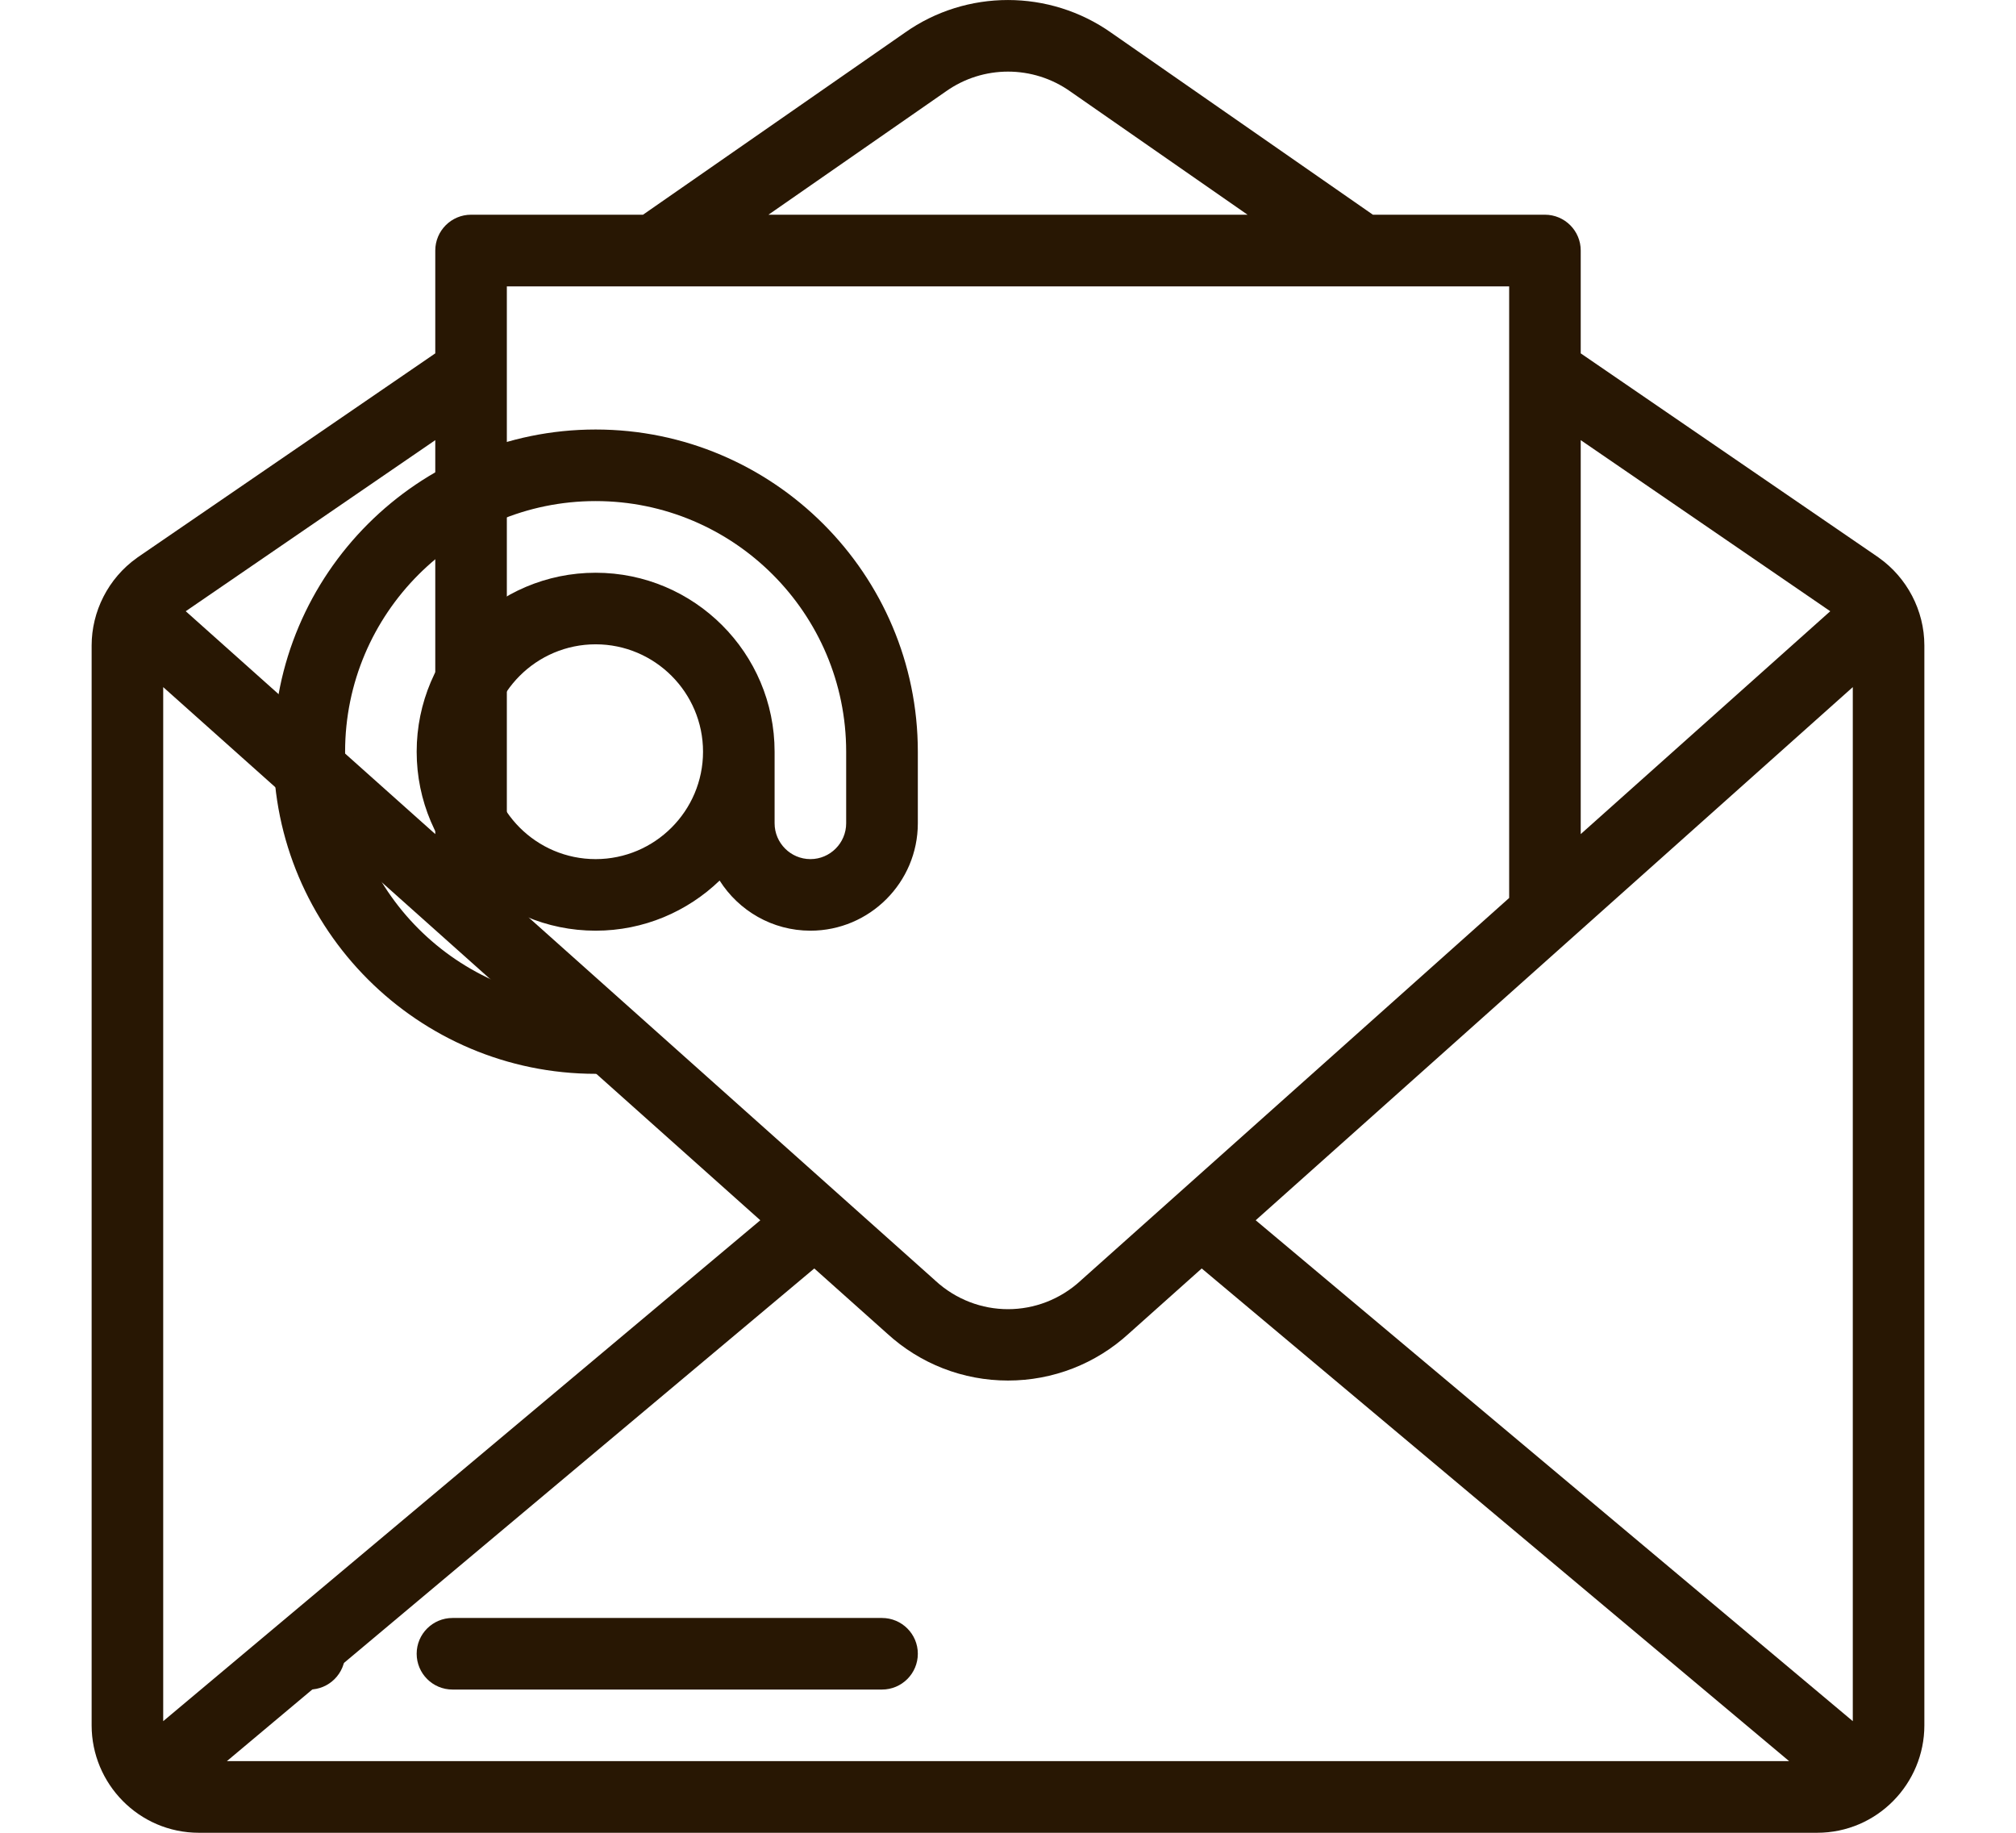
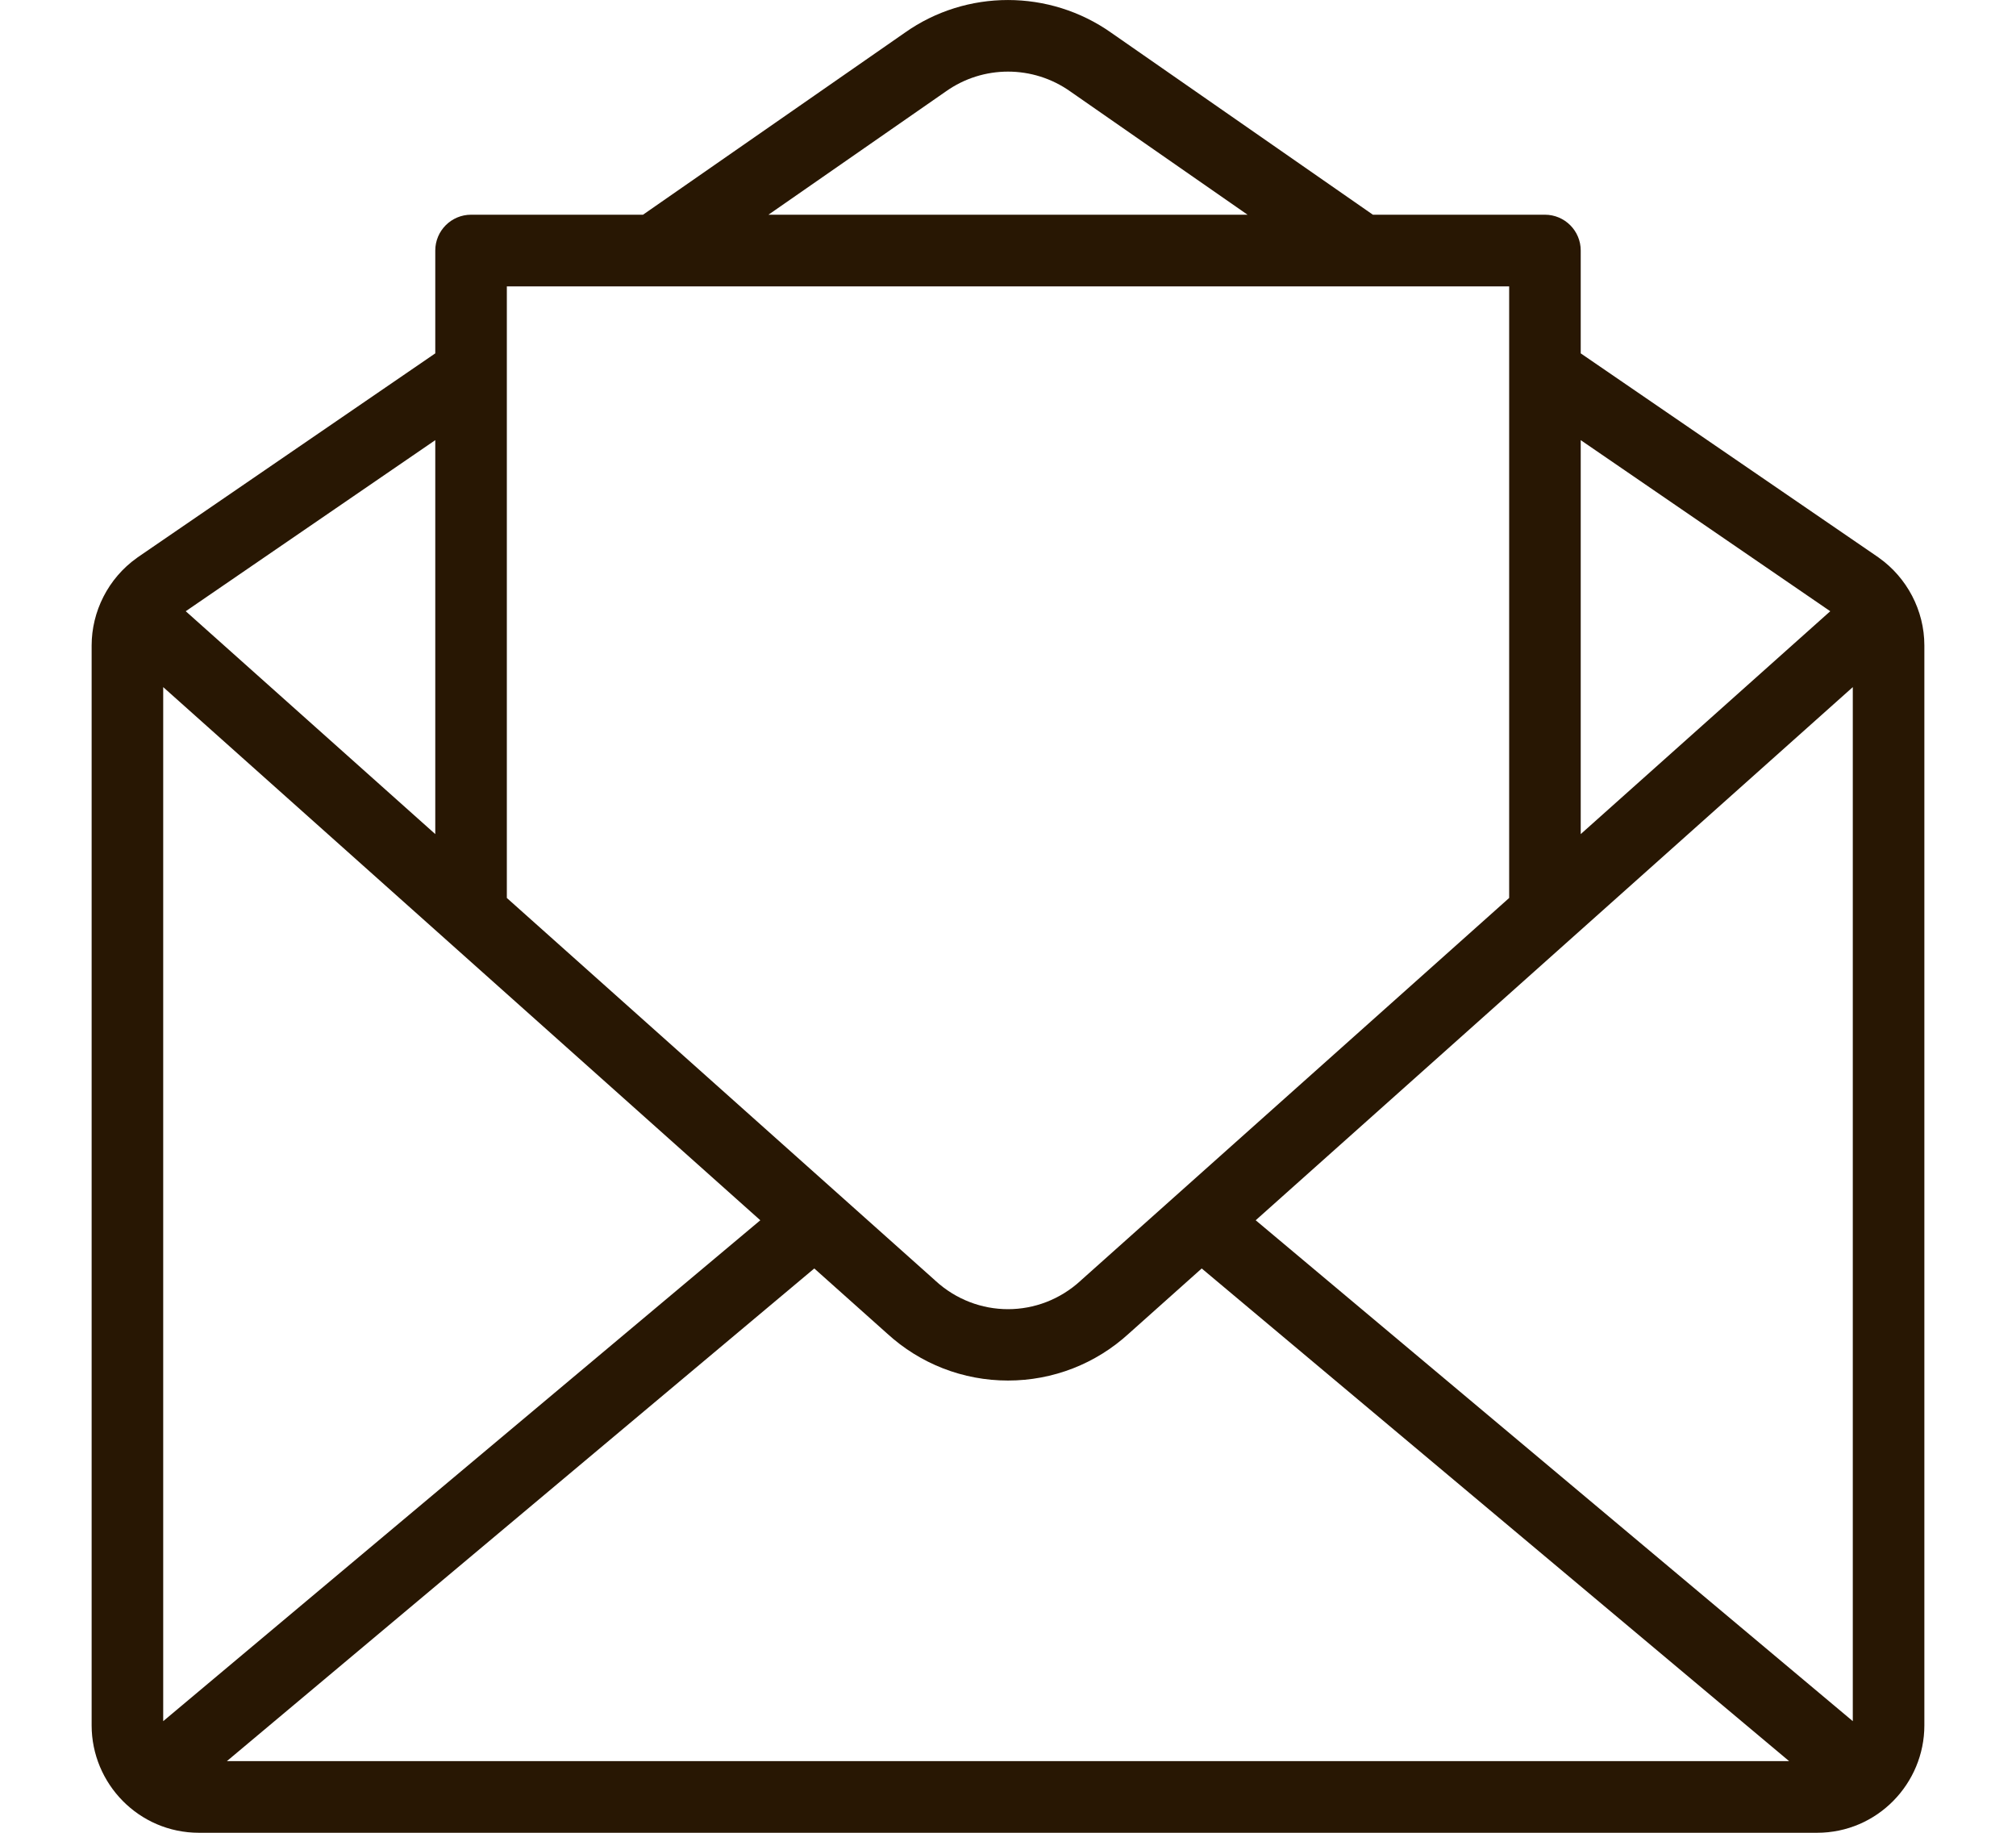
<svg xmlns="http://www.w3.org/2000/svg" width="22" height="20" viewBox="0 0 22 20" fill="none">
-   <path d="M3.375 17.656C3.159 17.656 2.984 17.831 2.984 18.046C2.984 18.262 3.159 18.437 3.375 18.437C3.591 18.437 3.766 18.262 3.766 18.046C3.766 17.831 3.591 17.656 3.375 17.656Z" fill="#281703" />
  <path d="M20.506 6.088C20.504 6.087 20.502 6.086 20.501 6.084L17.25 3.856V2.734C17.25 2.518 17.075 2.343 16.859 2.343H14.982L12.129 0.359C11.454 -0.119 10.546 -0.119 9.874 0.357L7.017 2.343H5.141C4.925 2.343 4.75 2.518 4.75 2.734V3.856L1.499 6.084C1.498 6.086 1.496 6.087 1.494 6.088C1.179 6.312 1 6.675 1 7.044V18.828C1 19.462 1.513 20 2.172 20H19.828C20.488 20 21 19.461 21 18.828V7.044C21 6.659 20.808 6.303 20.506 6.088ZM20.219 18.782L13.703 13.316L20.219 7.498V18.782ZM1.781 7.498L8.297 13.316L1.781 18.782V7.498ZM8.886 13.842L9.681 14.552C10.042 14.883 10.51 15.065 11 15.065C11.49 15.065 11.958 14.883 12.319 14.552L13.114 13.842L19.524 19.218H2.476L8.886 13.842ZM19.973 6.67L17.25 9.102V4.803L19.973 6.67ZM10.323 0.997C10.728 0.71 11.272 0.709 11.68 0.998L13.614 2.343H8.386L10.323 0.997ZM16.469 3.125V9.799L11.797 13.971C11.796 13.972 11.794 13.973 11.793 13.975C11.341 14.39 10.659 14.39 10.207 13.975C10.206 13.973 10.204 13.972 10.203 13.971L5.531 9.799C5.531 8.263 5.531 4.549 5.531 3.125H16.469ZM4.75 9.102L2.027 6.67L4.75 4.803V9.102Z" fill="#281703" />
-   <path d="M9.625 17.656H4.938C4.722 17.656 4.547 17.831 4.547 18.046C4.547 18.262 4.722 18.437 4.938 18.437H9.625C9.841 18.437 10.016 18.262 10.016 18.046C10.016 17.831 9.841 17.656 9.625 17.656Z" fill="#281703" />
-   <path d="M6.5 11.718C6.716 11.718 6.891 11.543 6.891 11.328C6.891 11.112 6.716 10.937 6.5 10.937C4.992 10.937 3.766 9.711 3.766 8.203C3.766 6.695 4.992 5.468 6.5 5.468C8.008 5.468 9.234 6.695 9.234 8.203V8.984C9.234 9.199 9.059 9.375 8.844 9.375C8.628 9.375 8.453 9.199 8.453 8.984V8.203C8.453 7.126 7.577 6.25 6.5 6.25C5.423 6.25 4.547 7.126 4.547 8.203C4.547 9.28 5.423 10.156 6.5 10.156C7.025 10.156 7.502 9.947 7.853 9.609C8.061 9.937 8.427 10.156 8.844 10.156C9.49 10.156 10.016 9.63 10.016 8.984V8.203C10.016 6.264 8.438 4.687 6.5 4.687C4.562 4.687 2.984 6.264 2.984 8.203C2.984 10.141 4.562 11.718 6.5 11.718ZM6.5 9.375C5.854 9.375 5.328 8.849 5.328 8.203C5.328 7.557 5.854 7.031 6.5 7.031C7.146 7.031 7.672 7.557 7.672 8.203C7.672 8.849 7.146 9.375 6.5 9.375Z" fill="#281703" />
</svg>